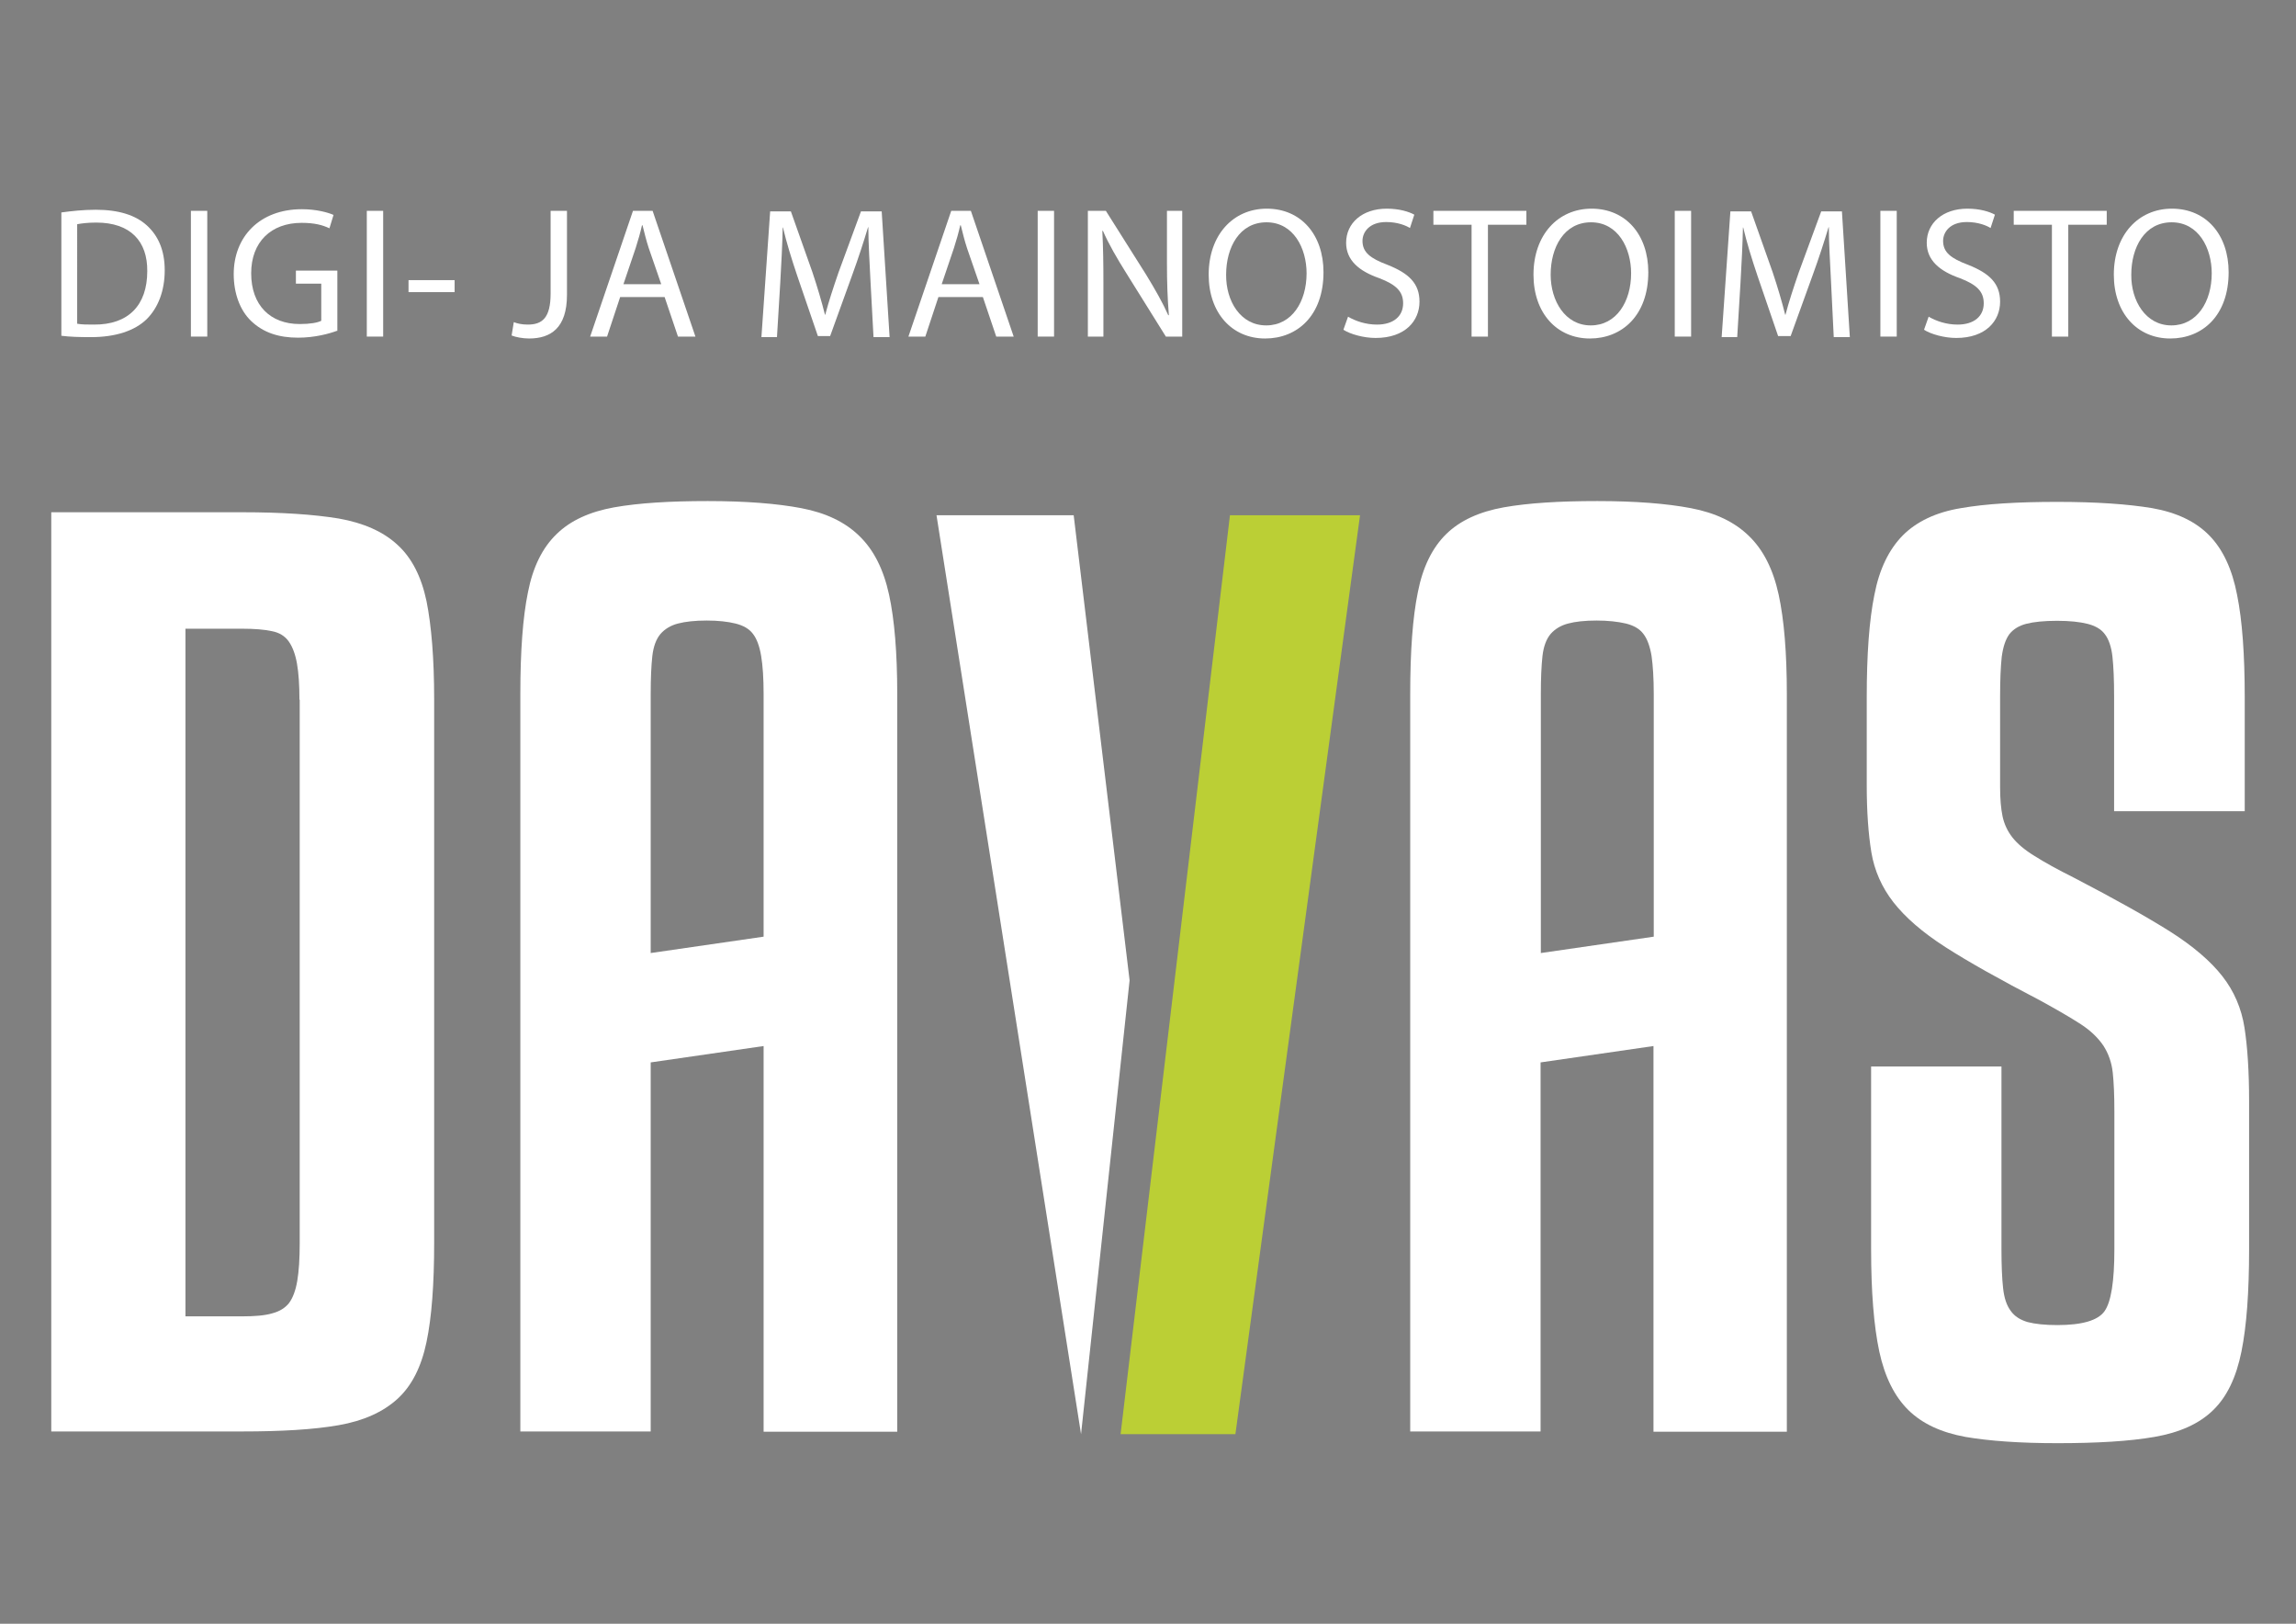
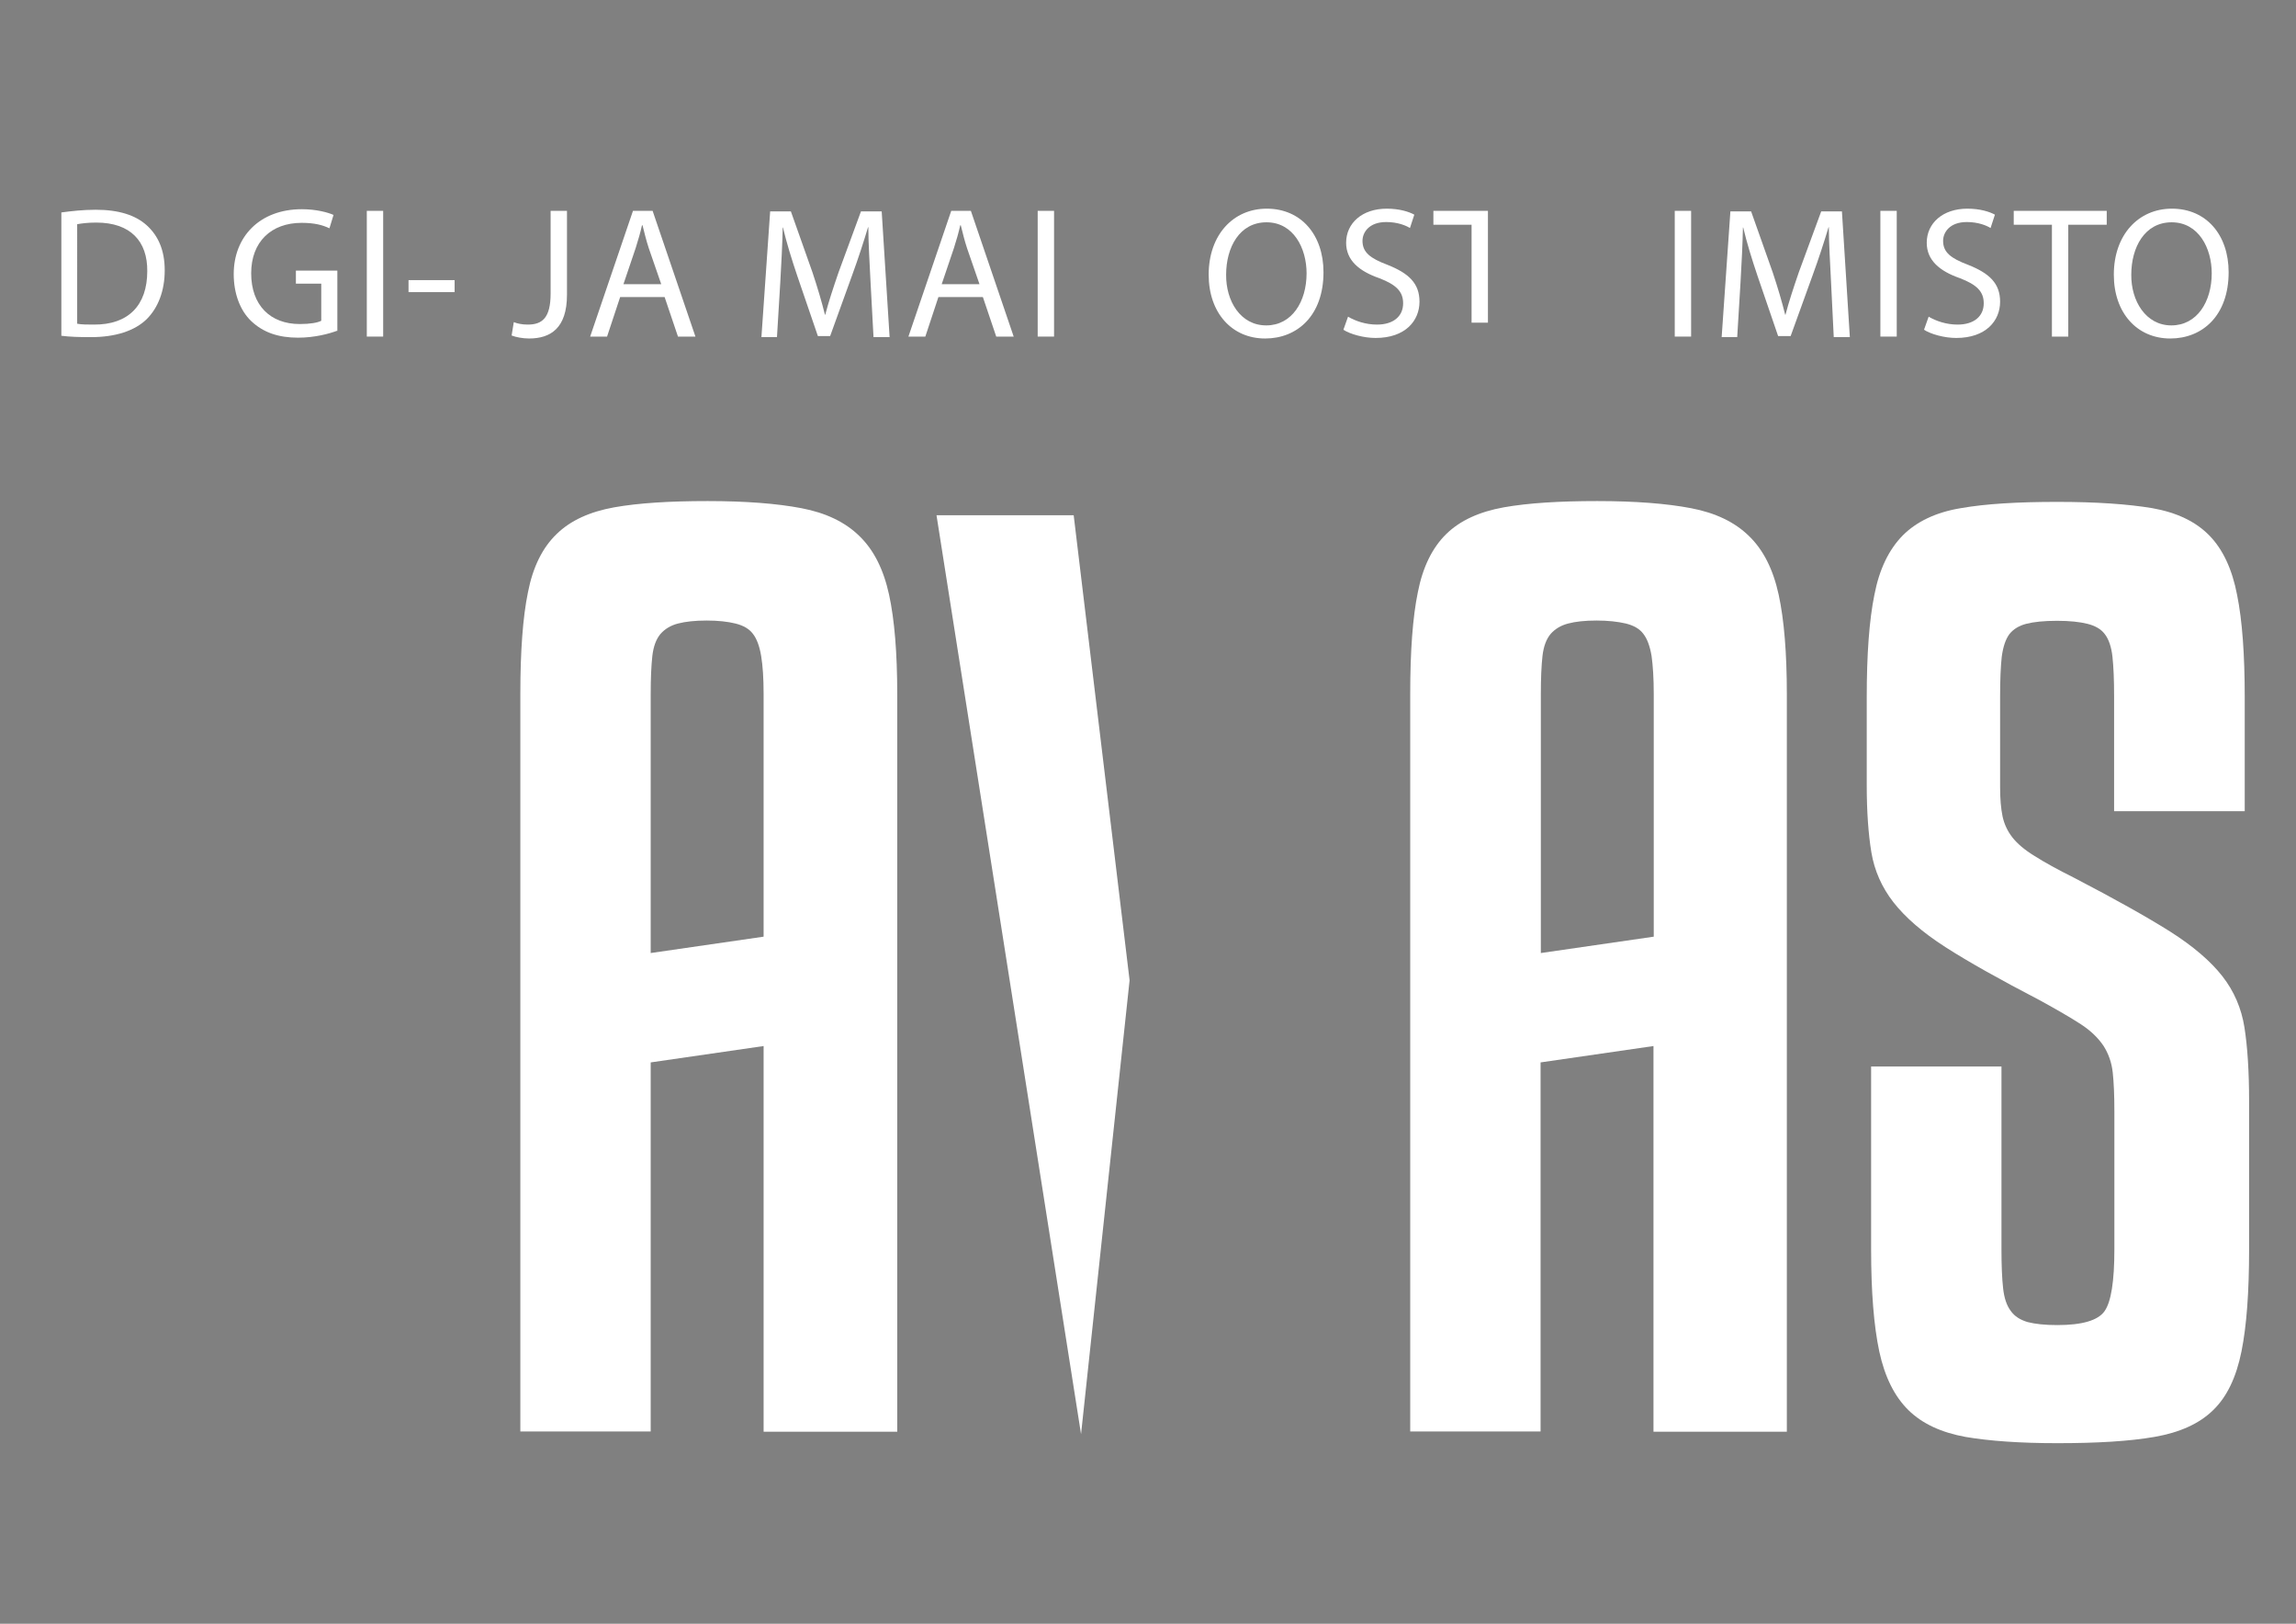
<svg xmlns="http://www.w3.org/2000/svg" version="1.1" id="Layer_1" x="0px" y="0px" viewBox="0 0 841.9 595.3" style="enable-background:new 0 0 841.9 595.3;" xml:space="preserve">
  <rect x="0" y="0" width="841.9" height="595.3" fill="#808080" stroke="none" />
  <style type="text/css">
	.st0{fill:#FFFFFF;}
	.st1{fill:#BBCF35;}
</style>
  <g>
-     <path class="st0" d="M159.2,455.7c0,15.1-0.9,27.2-2.8,36.3c-1.9,9.1-5.4,16.1-10.7,20.9c-5.3,4.8-12.4,8-21.5,9.6   c-9.1,1.6-20.9,2.3-35.4,2.3h-70v-337h70c14.5,0,26.3,0.8,35.4,2.3c9.1,1.6,16.3,4.8,21.5,9.6c5.3,4.8,8.8,11.7,10.7,20.7   c1.8,9,2.8,21,2.8,36V455.7z M109.8,256.5c0-5.4-0.3-9.8-0.9-13.2c-0.6-3.4-1.6-6.1-3-8.1c-1.4-2-3.5-3.3-6.2-3.8   c-2.7-0.6-6.3-0.9-10.9-0.9H68v252.1h20.9c4.5,0,8.2-0.3,10.9-1.1c2.7-0.7,4.8-2,6.2-3.8c1.4-1.9,2.4-4.6,3-8.1   c0.6-3.5,0.9-8.2,0.9-13.9V256.5z" />
    <path class="st0" d="M280,524.8V383.5l-41.4,6v135.3h-47.8V254.4c0-15.6,0.9-28.1,2.8-37.3c1.8-9.2,5.3-16.3,10.5-21.3   c5.1-5,12.2-8.2,21.1-9.8c9-1.6,20.4-2.3,34.3-2.3c13.9,0,25.4,0.9,34.3,2.6c9,1.7,16.1,5.1,21.3,10.2c5.3,5.1,8.9,12.3,10.9,21.5   c2,9.2,3,21.4,3,36.5v270.4H280z M259.1,227.5c-4.3,0-7.8,0.4-10.5,1.1c-2.7,0.7-4.8,2-6.4,3.8c-1.6,1.9-2.6,4.6-3,8.1   c-0.4,3.6-0.6,8.2-0.6,13.9v95l41.4-6v-89c0-5.7-0.3-10.3-0.9-13.9c-0.6-3.6-1.6-6.3-3-8.1c-1.4-1.9-3.6-3.1-6.4-3.8   C266.9,227.9,263.3,227.5,259.1,227.5z" />
    <path class="st0" d="M606.3,524.8V383.5l-41.4,6v135.3h-47.8V254.4c0-15.6,0.9-28.1,2.8-37.3c1.8-9.2,5.3-16.3,10.4-21.3   c5.1-5,12.2-8.2,21.1-9.8c9-1.6,20.4-2.3,34.3-2.3c13.9,0,25.4,0.9,34.3,2.6c9,1.7,16.1,5.1,21.3,10.2c5.3,5.1,8.9,12.3,10.9,21.5   c2,9.2,3,21.4,3,36.5v270.4H606.3z M585.4,227.5c-4.3,0-7.8,0.4-10.4,1.1c-2.7,0.7-4.8,2-6.4,3.8c-1.6,1.9-2.6,4.6-3,8.1   c-0.4,3.6-0.6,8.2-0.6,13.9v95l41.4-6v-89c0-5.7-0.3-10.3-0.8-13.9c-0.6-3.6-1.6-6.3-3-8.1c-1.4-1.9-3.6-3.1-6.4-3.8   C593.2,227.9,589.6,227.5,585.4,227.5z" />
    <path class="st0" d="M775.2,297.1v-41.8c0-6-0.2-10.8-0.6-14.5c-0.4-3.7-1.4-6.5-2.8-8.3c-1.4-1.9-3.6-3.1-6.4-3.8   c-2.8-0.7-6.5-1.1-11.1-1.1c-4.8,0-8.6,0.4-11.3,1.1c-2.7,0.7-4.8,2-6.2,3.8c-1.4,1.9-2.3,4.6-2.8,8.3c-0.4,3.7-0.6,8.5-0.6,14.5   v33.3c0,4.3,0.3,7.8,0.9,10.7c0.6,2.8,1.8,5.4,3.6,7.7c1.8,2.3,4.5,4.6,8.1,6.8c3.6,2.3,8.5,5,14.7,8.1c14.8,7.7,26.4,14.2,35,19.6   c8.5,5.4,14.9,10.9,19.2,16.4c4.3,5.5,7,11.8,8.1,18.8c1.1,7,1.7,16,1.7,27.1v54.2c0,15.6-0.9,28.1-2.8,37.5   c-1.9,9.4-5.3,16.6-10.4,21.5c-5.1,5-12.3,8.2-21.5,9.8c-9.2,1.6-21.1,2.3-35.6,2.3c-13.7,0-24.9-0.8-33.7-2.3   c-8.8-1.6-15.8-4.8-20.9-9.8c-5.1-5-8.7-12.2-10.7-21.5c-2-9.4-3-21.9-3-37.5v-67h47.8v67c0,6,0.2,10.7,0.6,14.3   c0.4,3.6,1.3,6.3,2.8,8.3c1.4,2,3.5,3.3,6.2,4.1c2.7,0.7,6.3,1.1,10.9,1.1c9.1,0,14.9-1.7,17.3-5.1c2.4-3.4,3.6-10.9,3.6-22.6   v-50.8c0-5.7-0.2-10.4-0.6-14.1c-0.4-3.7-1.6-7-3.4-9.8c-1.9-2.8-4.6-5.5-8.3-7.9c-3.7-2.4-8.7-5.3-14.9-8.7   c-14.8-7.7-26.4-14.2-34.8-19.6c-8.4-5.4-14.7-10.9-19-16.4c-4.3-5.5-7-11.7-8.1-18.3c-1.1-6.7-1.7-14.9-1.7-24.5v-32.4   c0-15.6,0.9-28.2,2.8-37.5c1.8-9.4,5.3-16.6,10.4-21.8c5.1-5.1,12.2-8.5,21.3-10c9.1-1.6,20.9-2.3,35.4-2.3   c14.2,0,25.8,0.8,34.8,2.3c9,1.6,15.9,4.9,20.9,10c5,5.1,8.4,12.4,10.2,21.8c1.9,9.4,2.8,21.9,2.8,37.5v41.8H775.2z" />
    <polygon class="st0" points="396.4,525.8 343.4,188.9 393.7,188.9 414.2,359.4  " />
-     <polygon class="st1" points="451,188.9 498.7,188.9 453,525.8 410.9,525.8  " />
    <path d="M559.6,470" />
  </g>
  <g>
    <path class="st0" d="M22.4,77.9c3.7-0.5,8-1,12.7-1c8.5,0,14.6,2,18.7,5.7c4.2,3.8,6.6,9.1,6.6,16.5c0,7.5-2.4,13.7-6.6,17.9   c-4.4,4.3-11.5,6.6-20.4,6.6c-4.3,0-7.8-0.1-10.9-0.5V77.9z M28.4,118.7c1.5,0.3,3.7,0.3,6,0.3c12.7,0.1,19.6-7.1,19.6-19.6   c0.1-10.9-6.1-17.8-18.7-17.8c-3.1,0-5.4,0.3-7,0.6V118.7z" />
-     <path class="st0" d="M76,77.3v46.1h-6V77.3H76z" />
    <path class="st0" d="M123.5,121.3c-2.7,1-8,2.5-14.2,2.5c-7,0-12.7-1.8-17.2-6.1c-4-3.8-6.4-10-6.4-17.2c0-13.7,9.5-23.8,25-23.8   c5.3,0,9.6,1.2,11.6,2.1l-1.5,4.9c-2.5-1.2-5.5-2-10.2-2c-11.2,0-18.5,7-18.5,18.5c0,11.7,7,18.6,17.8,18.6c3.9,0,6.6-0.5,7.9-1.2   V104h-9.3v-4.8h15.2V121.3z" />
    <path class="st0" d="M140.5,77.3v46.1h-6V77.3H140.5z" />
    <path class="st0" d="M166.7,102.7v4.4h-16.9v-4.4H166.7z" />
    <path class="st0" d="M201.9,77.3h6v30.8c0,12.2-6,16-13.9,16c-2.3,0-4.9-0.5-6.4-1.1l0.8-4.9c1.2,0.5,3,0.9,5.1,0.9   c5.3,0,8.4-2.4,8.4-11.4V77.3z" />
    <path class="st0" d="M227.4,108.9l-4.8,14.5h-6.2l15.7-46.1h7.2l15.7,46.1h-6.4l-4.9-14.5H227.4z M242.5,104.3L237.9,91   c-1-3-1.6-5.7-2.3-8.4h-0.2c-0.6,2.7-1.4,5.5-2.3,8.3l-4.5,13.3H242.5z" />
    <path class="st0" d="M319.2,103.2c-0.3-6.4-0.8-14.2-0.8-19.9h-0.1c-1.6,5.3-3.5,11.2-5.8,17.5l-8.1,22.4h-4.5l-7.5-21.9   c-2.2-6.5-4-12.4-5.3-17.9h-0.1c-0.1,5.7-0.5,13.5-0.9,20.4l-1.2,19.8h-5.7l3.2-46.1h7.6l7.9,22.3c1.9,5.7,3.4,10.8,4.6,15.6h0.1   c1.2-4.6,2.9-9.8,4.9-15.6l8.2-22.3h7.6l2.9,46.1h-5.9L319.2,103.2z" />
    <path class="st0" d="M344.1,108.9l-4.8,14.5h-6.2l15.7-46.1h7.2l15.7,46.1h-6.4l-4.9-14.5H344.1z M359.2,104.3L354.6,91   c-1-3-1.6-5.7-2.3-8.4h-0.2c-0.6,2.7-1.4,5.5-2.3,8.3l-4.5,13.3H359.2z" />
    <path class="st0" d="M386.5,77.3v46.1h-6V77.3H386.5z" />
-     <path class="st0" d="M398.9,123.4V77.3h6.6l14.7,23.3c3.3,5.4,6.1,10.3,8.2,15l0.2-0.1c-0.5-6.2-0.7-11.8-0.7-18.9V77.3h5.6v46.1   h-6L412.9,100c-3.2-5.1-6.3-10.4-8.5-15.4l-0.2,0.1c0.3,5.8,0.4,11.3,0.4,19v19.7H398.9z" />
    <path class="st0" d="M463.9,124.1c-12.2,0-20.7-9.4-20.7-23.4c0-14.6,9-24.2,21.3-24.2c12.6,0,20.8,9.6,20.8,23.3   C485.3,115.7,475.7,124.1,463.9,124.1L463.9,124.1z M464.3,119.3c9.4,0,14.8-8.7,14.8-19.1c0-9.2-4.8-18.7-14.7-18.7   s-14.8,9.2-14.8,19.2C449.5,110.3,454.8,119.3,464.3,119.3L464.3,119.3z" />
    <path class="st0" d="M494.3,116.1c2.7,1.6,6.5,2.9,10.6,2.9c6.1,0,9.6-3.1,9.6-7.8c0-4.3-2.5-6.8-8.7-9.2   c-7.5-2.6-12.2-6.6-12.2-13c0-7.2,5.9-12.5,14.9-12.5c4.6,0,8.1,1.1,10.1,2.2l-1.6,4.9c-1.4-0.9-4.5-2.2-8.7-2.2   c-6.3,0-8.7,3.8-8.7,6.9c0,4.2,2.8,6.4,9.2,8.8c7.8,3.1,11.7,6.8,11.7,13.5c0,7-5.2,13.3-16.1,13.3c-4.4,0-9.3-1.4-11.8-3   L494.3,116.1z" />
-     <path class="st0" d="M539.6,82.4h-14v-5.1h34.1v5.1h-14.1v41h-6V82.4z" />
-     <path class="st0" d="M583,124.1c-12.2,0-20.7-9.4-20.7-23.4c0-14.6,9-24.2,21.3-24.2c12.6,0,20.8,9.6,20.8,23.3   C604.4,115.7,594.7,124.1,583,124.1L583,124.1z M583.3,119.3c9.4,0,14.8-8.7,14.8-19.1c0-9.2-4.8-18.7-14.7-18.7   s-14.8,9.2-14.8,19.2C568.6,110.3,573.9,119.3,583.3,119.3L583.3,119.3z" />
+     <path class="st0" d="M539.6,82.4h-14v-5.1h34.1h-14.1v41h-6V82.4z" />
    <path class="st0" d="M620.1,77.3v46.1h-6V77.3H620.1z" />
    <path class="st0" d="M671.4,103.2c-0.3-6.4-0.8-14.2-0.8-19.9h-0.1c-1.6,5.3-3.5,11.2-5.8,17.5l-8.1,22.4H652l-7.5-21.9   c-2.2-6.5-4-12.4-5.3-17.9h-0.1c-0.1,5.7-0.5,13.5-0.9,20.4l-1.2,19.8h-5.7l3.2-46.1h7.6l7.9,22.3c1.9,5.7,3.4,10.8,4.6,15.6h0.1   c1.2-4.6,2.9-9.8,4.9-15.6l8.2-22.3h7.6l2.9,46.1h-5.9L671.4,103.2z" />
    <path class="st0" d="M695.5,77.3v46.1h-6V77.3H695.5z" />
    <path class="st0" d="M707.2,116.1c2.7,1.6,6.5,2.9,10.6,2.9c6.1,0,9.6-3.1,9.6-7.8c0-4.3-2.5-6.8-8.7-9.2   c-7.5-2.6-12.2-6.6-12.2-13c0-7.2,5.9-12.5,14.9-12.5c4.6,0,8.1,1.1,10.1,2.2l-1.6,4.9c-1.4-0.9-4.5-2.2-8.7-2.2   c-6.3,0-8.7,3.8-8.7,6.9c0,4.2,2.8,6.4,9.2,8.8c7.8,3.1,11.7,6.8,11.7,13.5c0,7-5.2,13.3-16.1,13.3c-4.4,0-9.3-1.4-11.8-3   L707.2,116.1z" />
    <path class="st0" d="M752.4,82.4h-14v-5.1h34.1v5.1h-14.1v41h-6V82.4z" />
    <path class="st0" d="M795.8,124.1c-12.2,0-20.7-9.4-20.7-23.4c0-14.6,9-24.2,21.3-24.2c12.6,0,20.8,9.6,20.8,23.3   C817.2,115.7,807.6,124.1,795.8,124.1L795.8,124.1z M796.2,119.3c9.4,0,14.8-8.7,14.8-19.1c0-9.2-4.8-18.7-14.7-18.7   s-14.8,9.2-14.8,19.2C781.4,110.3,786.8,119.3,796.2,119.3L796.2,119.3z" />
  </g>
</svg>